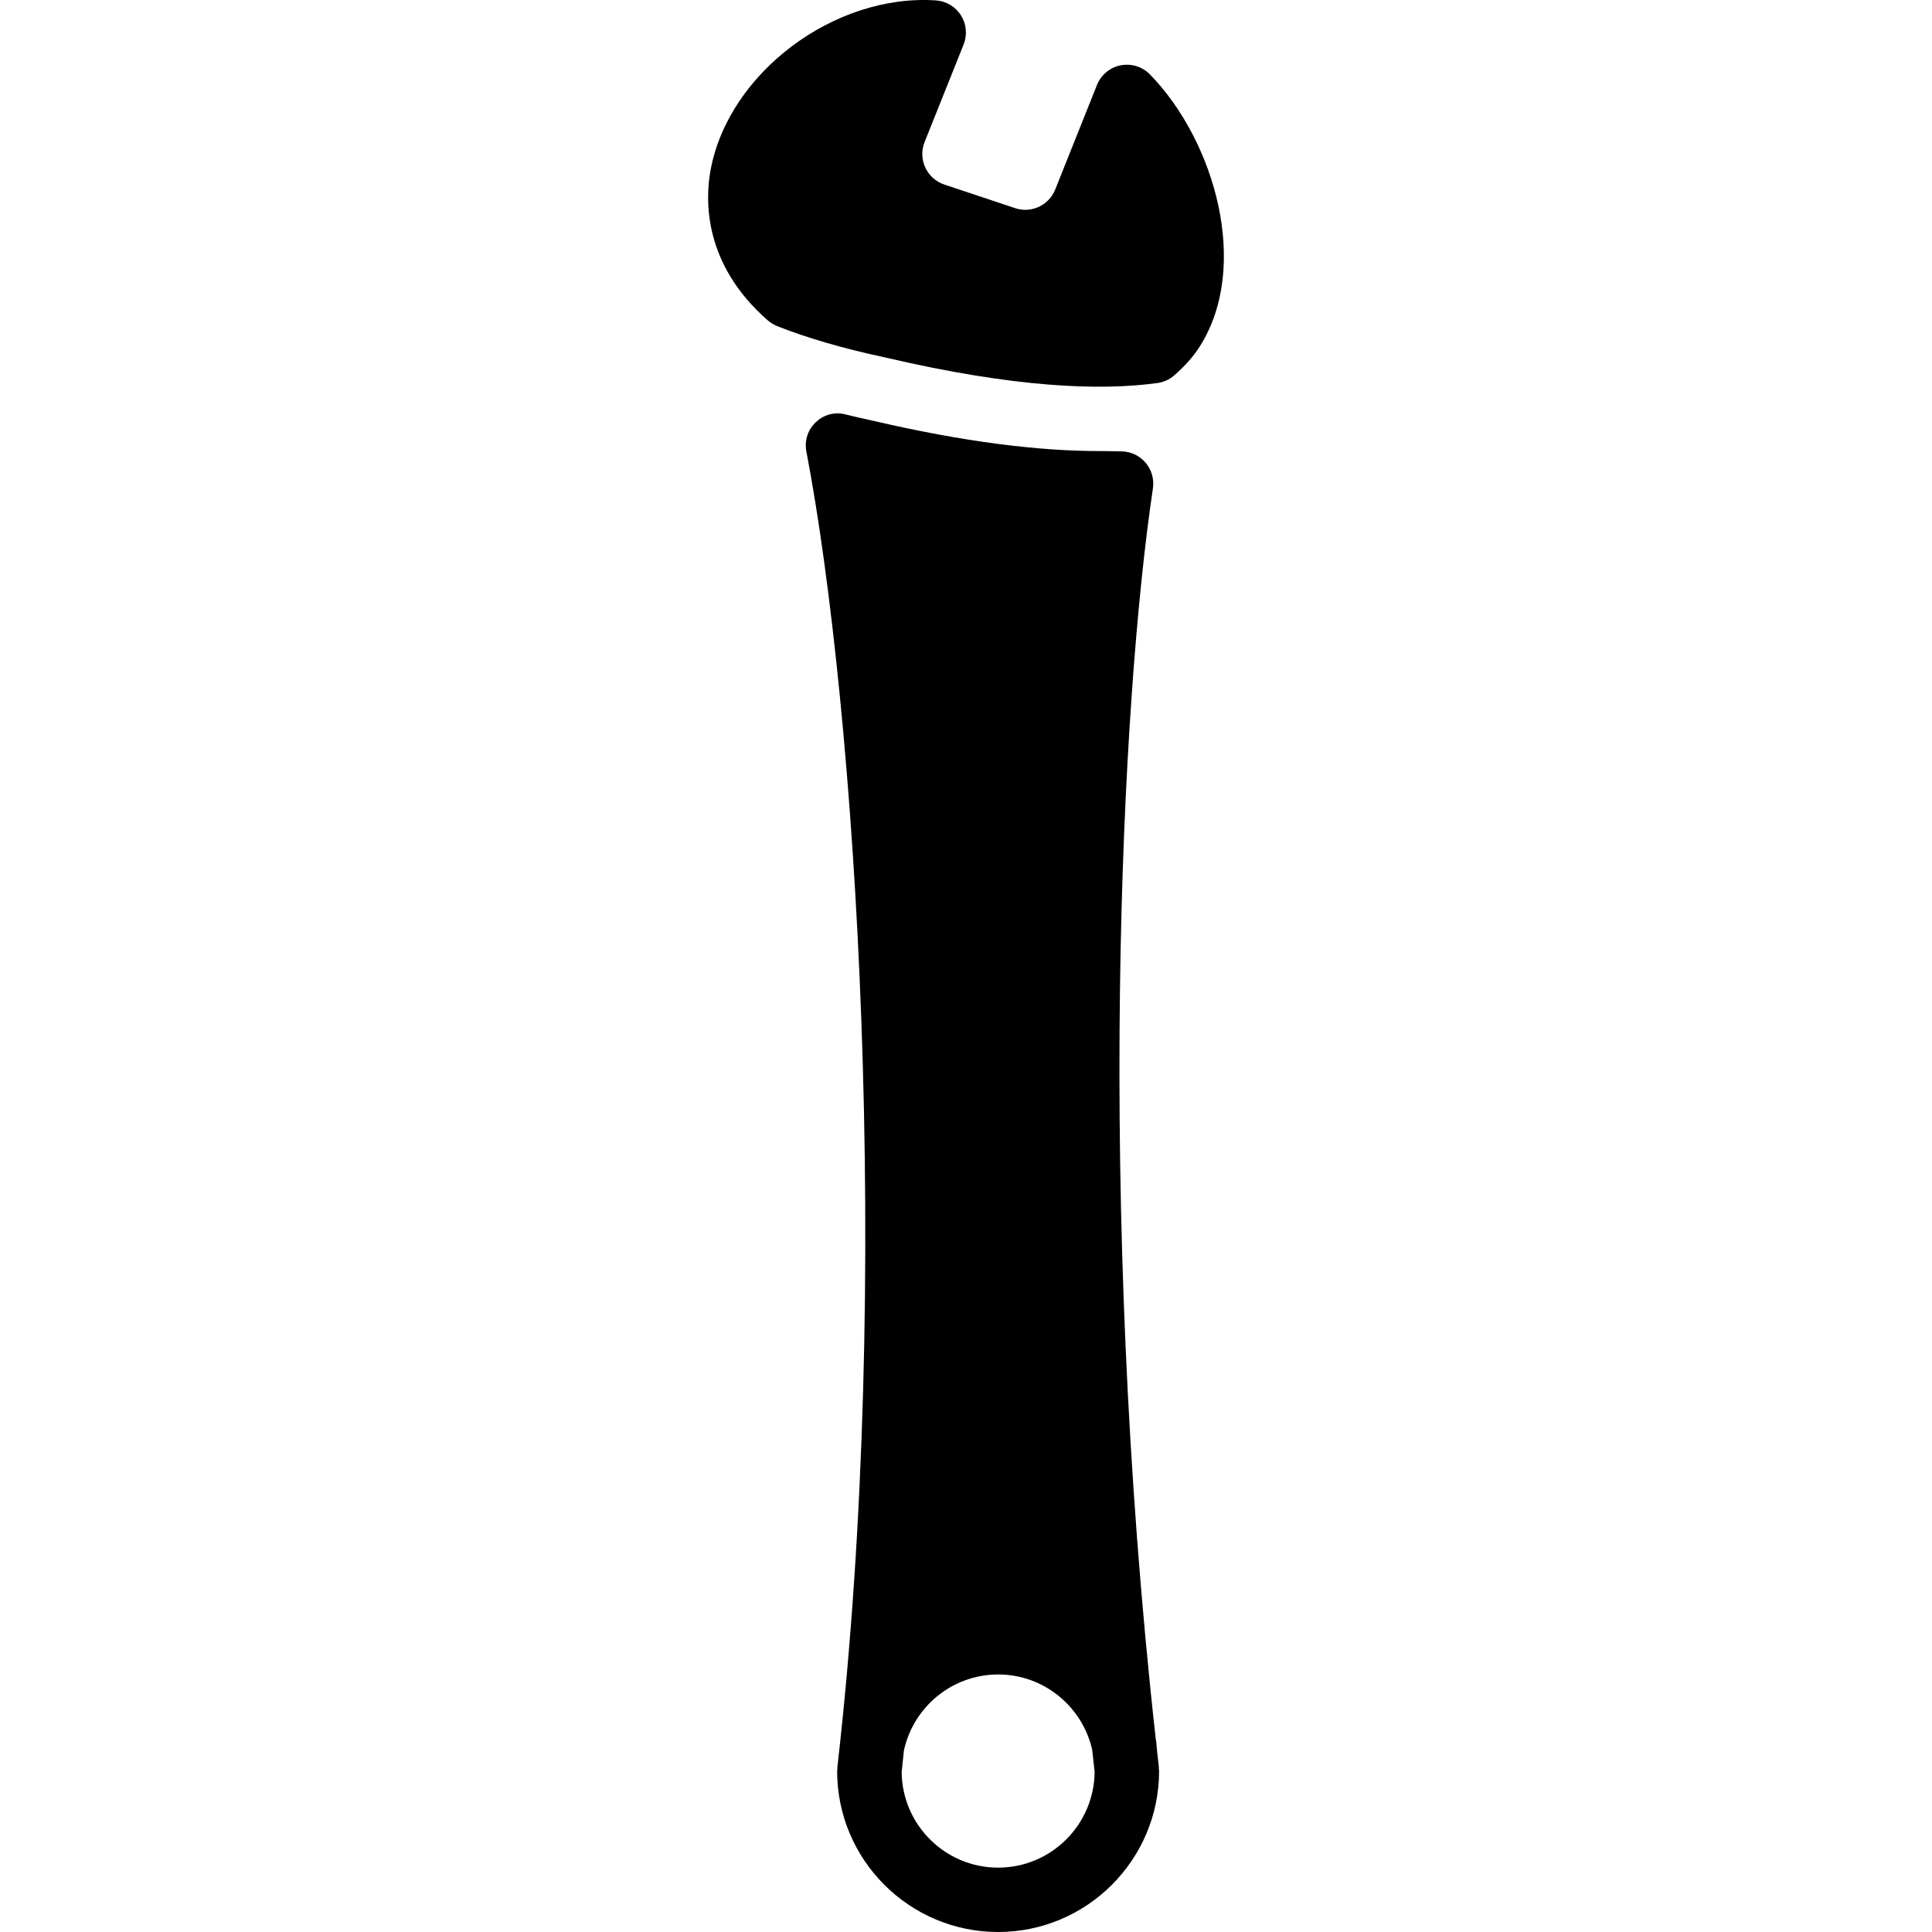
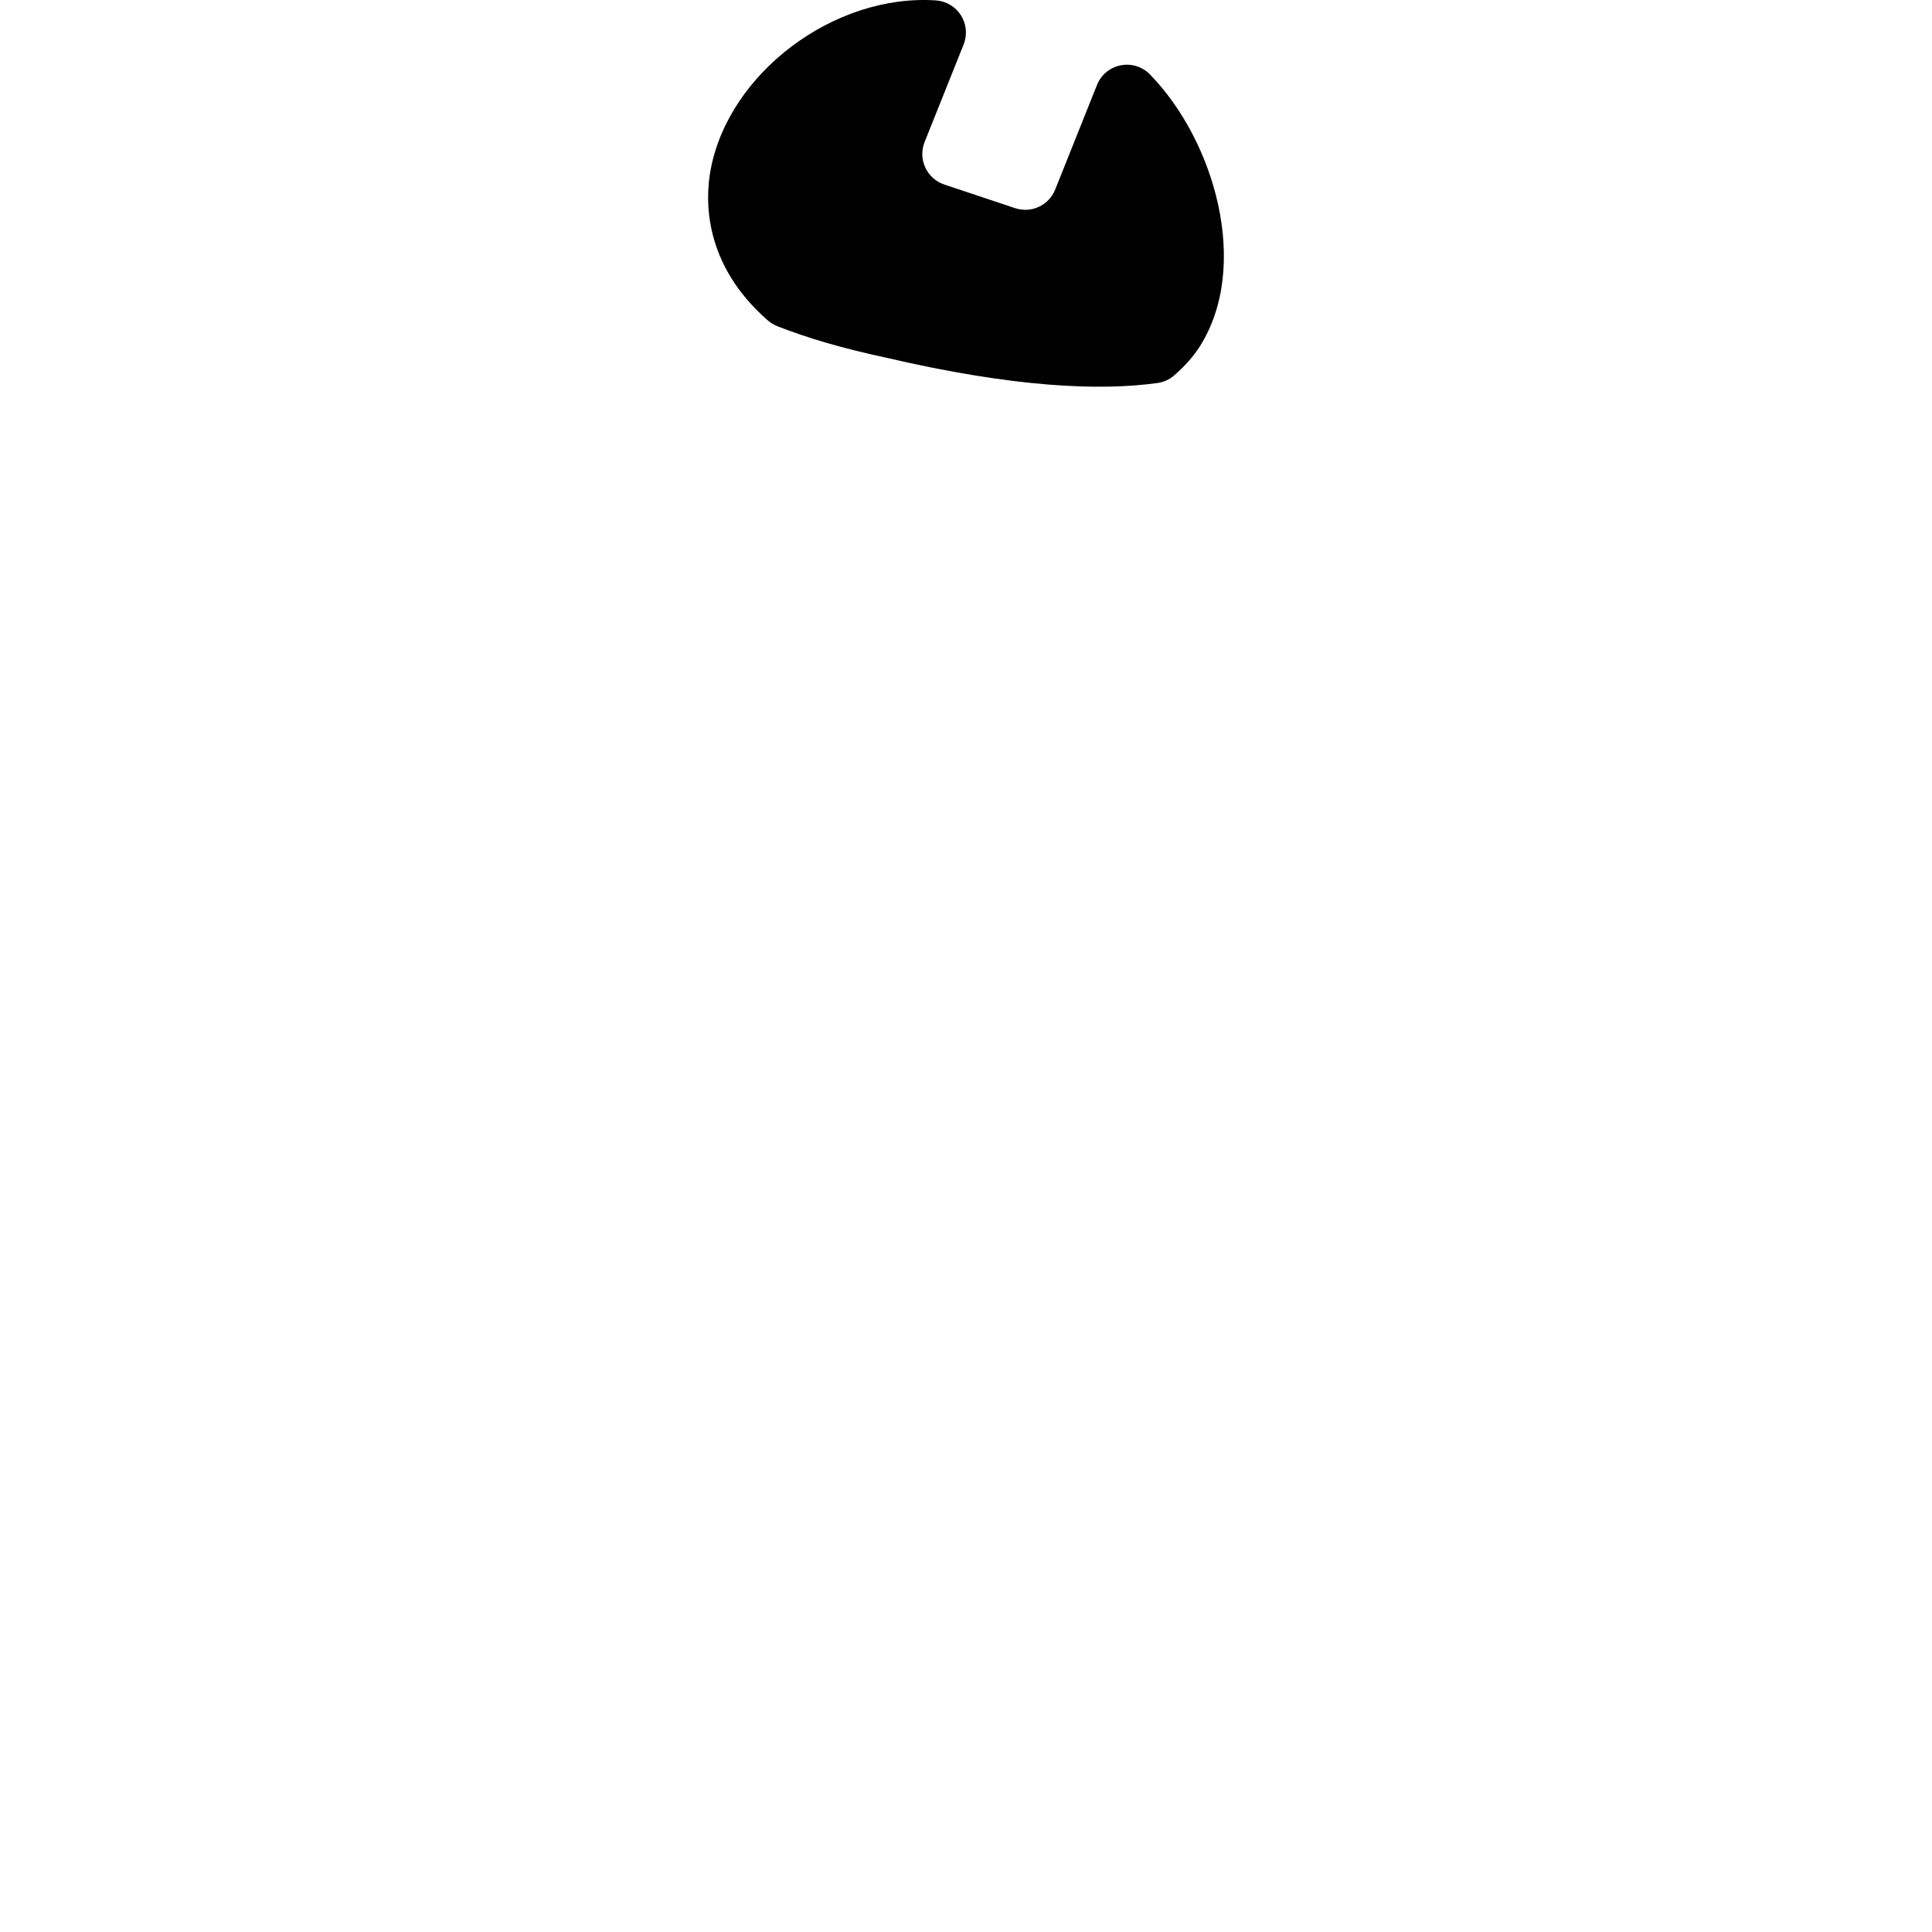
<svg xmlns="http://www.w3.org/2000/svg" fill="#000000" height="800px" width="800px" version="1.1" id="Layer_1" viewBox="0 0 511.993 511.993" xml:space="preserve">
  <g>
    <g>
      <path d="M304.749,19.727c-2.014-2.073-4.931-2.969-7.773-2.414c-2.833,0.563-5.187,2.517-6.262,5.196l-11.083,27.729    c-1.681,4.198-6.331,6.356-10.622,4.923l-18.753-6.254c-4.658-1.553-7.047-6.706-5.23-11.262l10.341-25.852    c1.015-2.542,0.751-5.418-0.708-7.73c-1.459-2.312-3.942-3.78-6.672-3.959C221-1.662,193.101,19.369,188.323,44.973    c-1.553,8.319-1.766,25.135,15.084,39.878c0.776,0.683,1.681,1.229,2.645,1.613c7.397,2.909,16.714,5.759,28.607,8.284    c34.196,8.003,56.951,8.856,72.103,6.749c1.595-0.222,3.114-0.896,4.334-1.954c2.781-2.406,5.111-4.991,6.834-7.696    C331.412,70.628,322.001,37.422,304.749,19.727z" />
    </g>
  </g>
  <g>
    <g>
-       <path d="M307.087,468.574c0-0.068,0.034-0.136,0.026-0.205c-0.162-1.408-0.307-2.816-0.469-4.223    c-0.145-1.177-0.154-2.397-0.392-3.549c-15.852-142.918-9.121-275.077-0.725-331.141c0.768-5.119-3.114-9.752-8.293-9.837    c-2.193-0.043-4.292-0.085-5.87-0.085c-15.886,0-35.706-2.346-60.432-8.131c-2.389-0.512-4.701-1.041-6.945-1.604    c-5.964-1.476-11.45,3.797-10.298,9.829c13.096,68.409,23.07,218.647,8.216,348.742c-0.009,0.077,0.026,0.154,0.017,0.23    c0,0.247-0.077,0.486-0.077,0.734c0,23.523,19.137,42.66,42.66,42.66c23.522,0,42.66-19.137,42.66-42.66    C307.164,469.077,307.096,468.83,307.087,468.574z M264.513,494.938c-14.035,0-25.442-11.356-25.57-25.357    c0.213-1.911,0.41-3.848,0.614-5.768c2.542-11.458,12.747-20.067,24.956-20.067c12.167,0,22.337,8.549,24.922,19.939    c0.222,1.962,0.427,3.925,0.648,5.887C289.955,483.582,278.548,494.938,264.513,494.938z" />
-     </g>
+       </g>
  </g>
</svg>